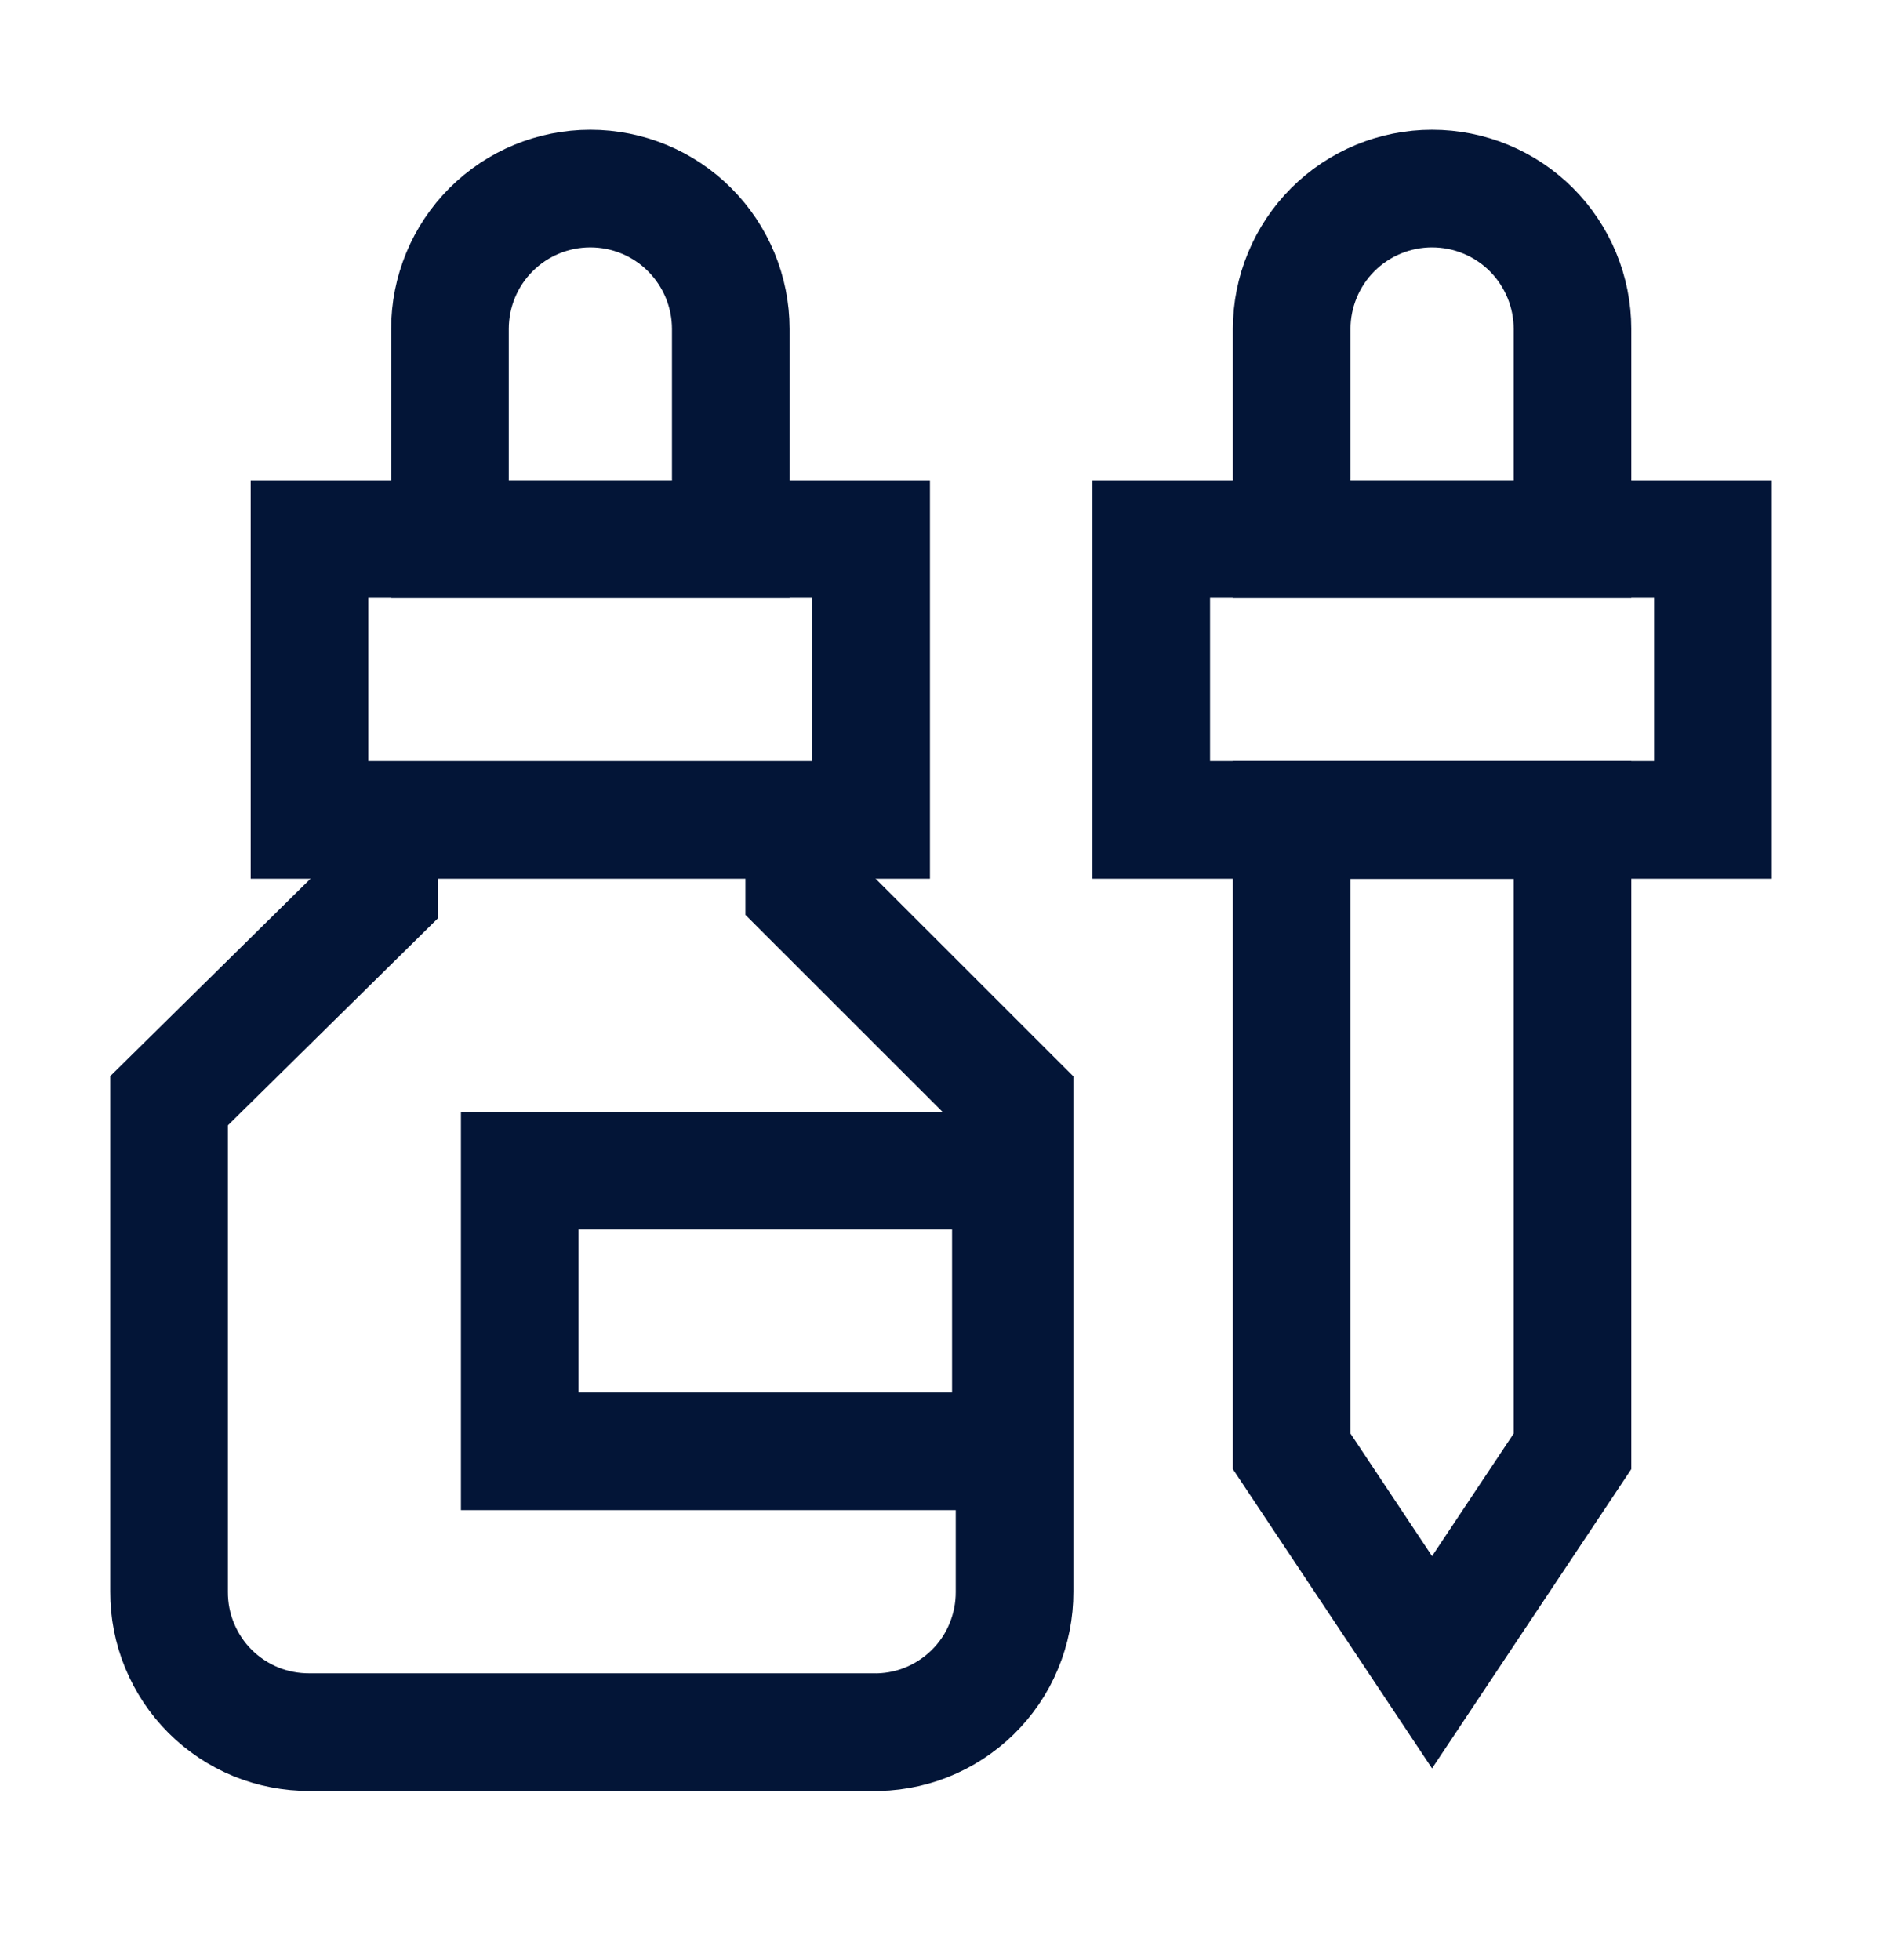
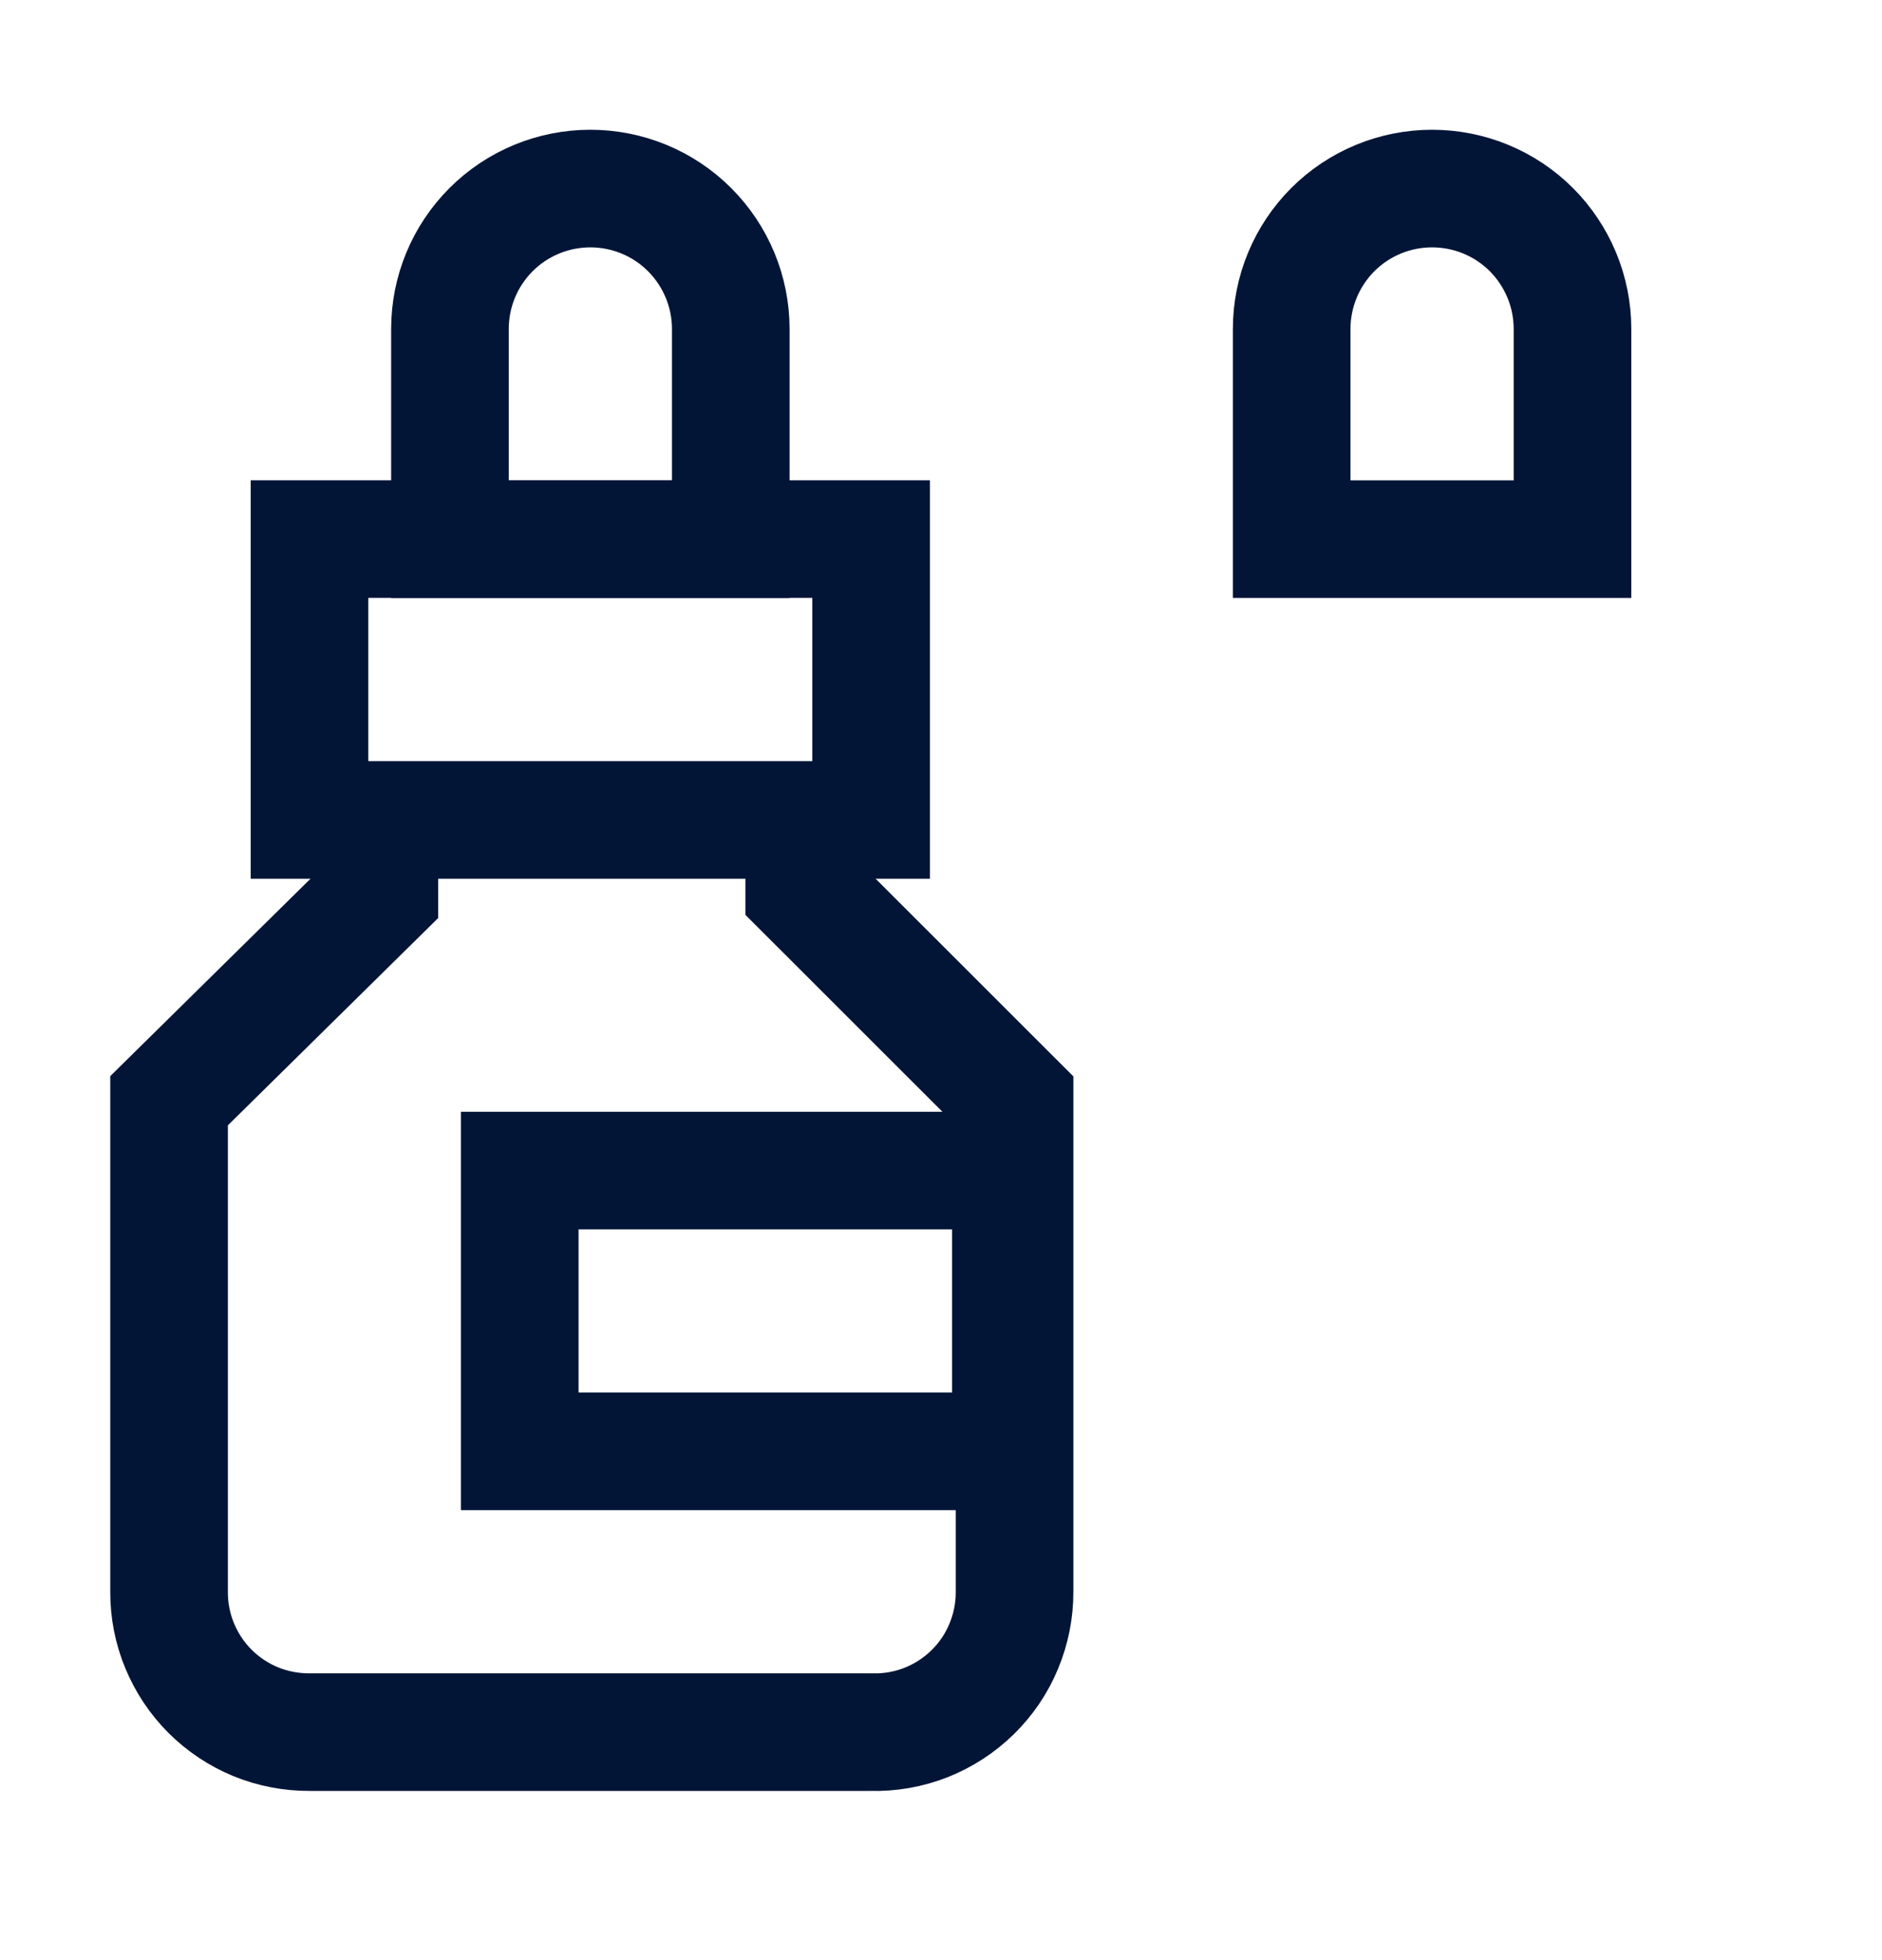
<svg xmlns="http://www.w3.org/2000/svg" width="24" height="25" viewBox="0 0 24 25" fill="none">
  <path d="M4.838 10.458V11.395L2.156 14.039V20.302C2.155 20.537 2.2 20.771 2.29 20.988C2.38 21.206 2.511 21.404 2.678 21.571C2.844 21.737 3.042 21.869 3.26 21.959C3.478 22.048 3.711 22.093 3.947 22.092H11.109C11.348 22.099 11.585 22.057 11.808 21.97C12.03 21.882 12.232 21.751 12.403 21.584C12.573 21.417 12.709 21.218 12.8 20.997C12.892 20.777 12.939 20.54 12.938 20.302V14.039L10.256 11.358V10.42" stroke="#031537" stroke-width="1.5" stroke-miterlimit="10" />
  <path d="M3.947 6.876H11.109V10.458H3.947V6.876Z" stroke="#031537" stroke-width="1.5" stroke-miterlimit="10" />
  <path d="M7.528 2.405C8.003 2.405 8.459 2.593 8.794 2.929C9.13 3.265 9.319 3.721 9.319 4.195V6.877H5.738V4.195C5.738 3.721 5.926 3.265 6.262 2.929C6.598 2.593 7.053 2.405 7.528 2.405Z" stroke="#031537" stroke-width="1.5" stroke-miterlimit="10" />
-   <path d="M14.681 6.876H21.844V10.458H14.681V6.876Z" stroke="#031537" stroke-width="1.5" stroke-miterlimit="10" />
  <path d="M18.262 2.405C18.738 2.405 19.193 2.593 19.529 2.929C19.864 3.265 20.053 3.721 20.053 4.195V6.877H16.472V4.195C16.472 3.721 16.661 3.265 16.996 2.929C17.332 2.593 17.788 2.405 18.262 2.405Z" stroke="#031537" stroke-width="1.5" stroke-miterlimit="10" />
-   <path d="M20.053 18.511L18.262 21.201L16.472 18.511V10.458H20.053V18.511Z" stroke="#031537" stroke-width="1.5" stroke-miterlimit="10" />
  <path d="M6.628 14.93H12.891V18.511H6.628V14.93Z" stroke="#031537" stroke-width="1.5" stroke-miterlimit="10" />
</svg>